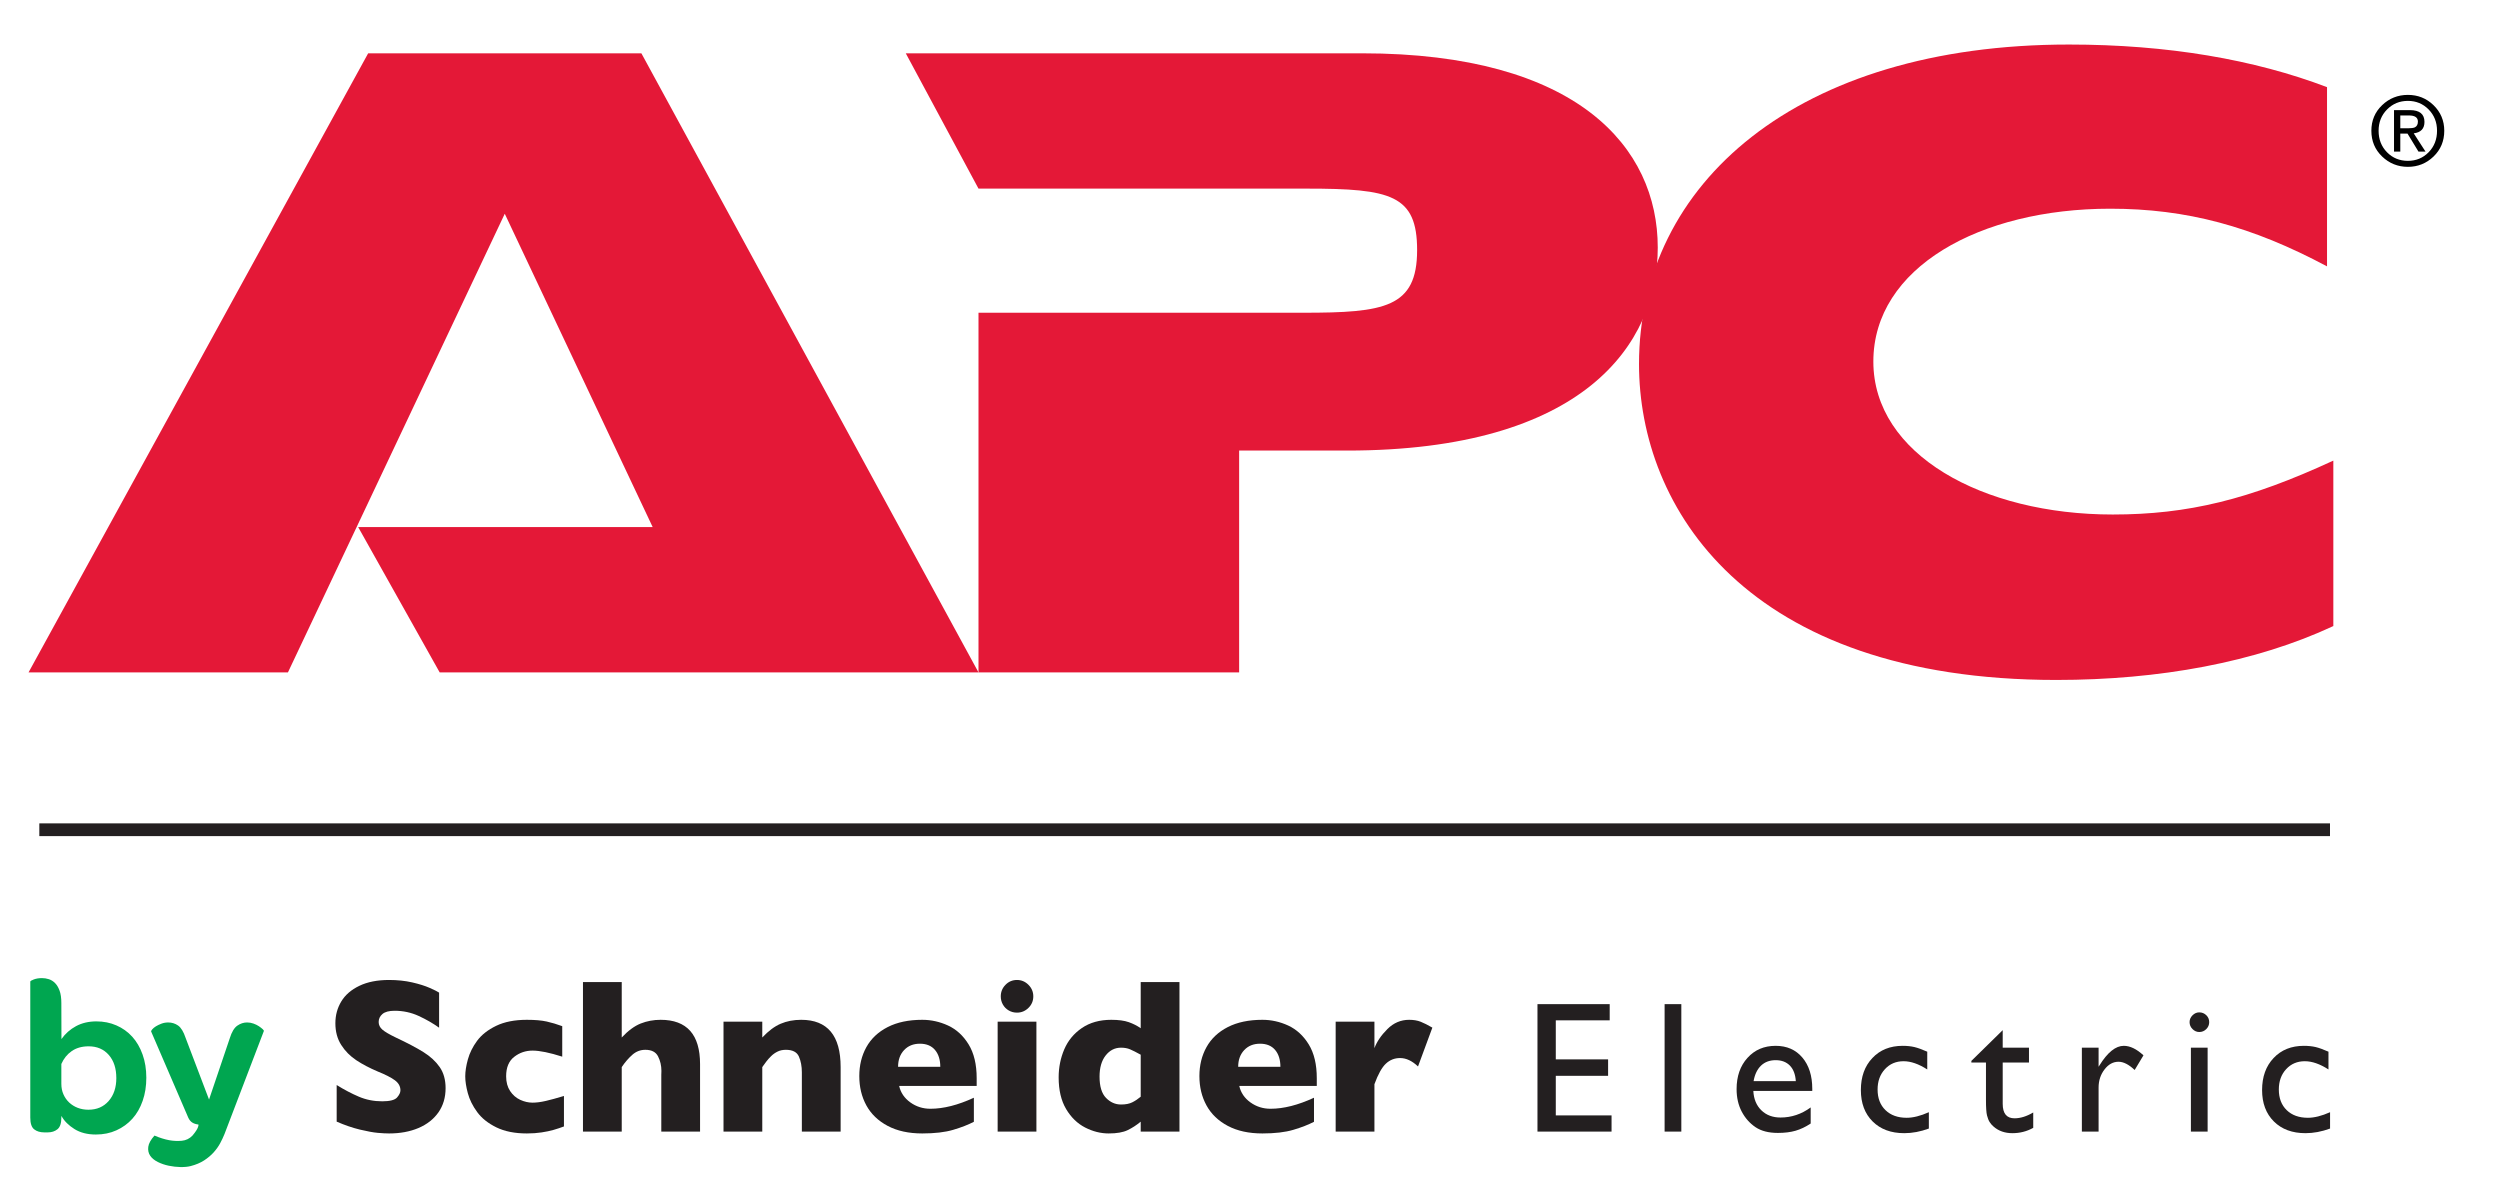
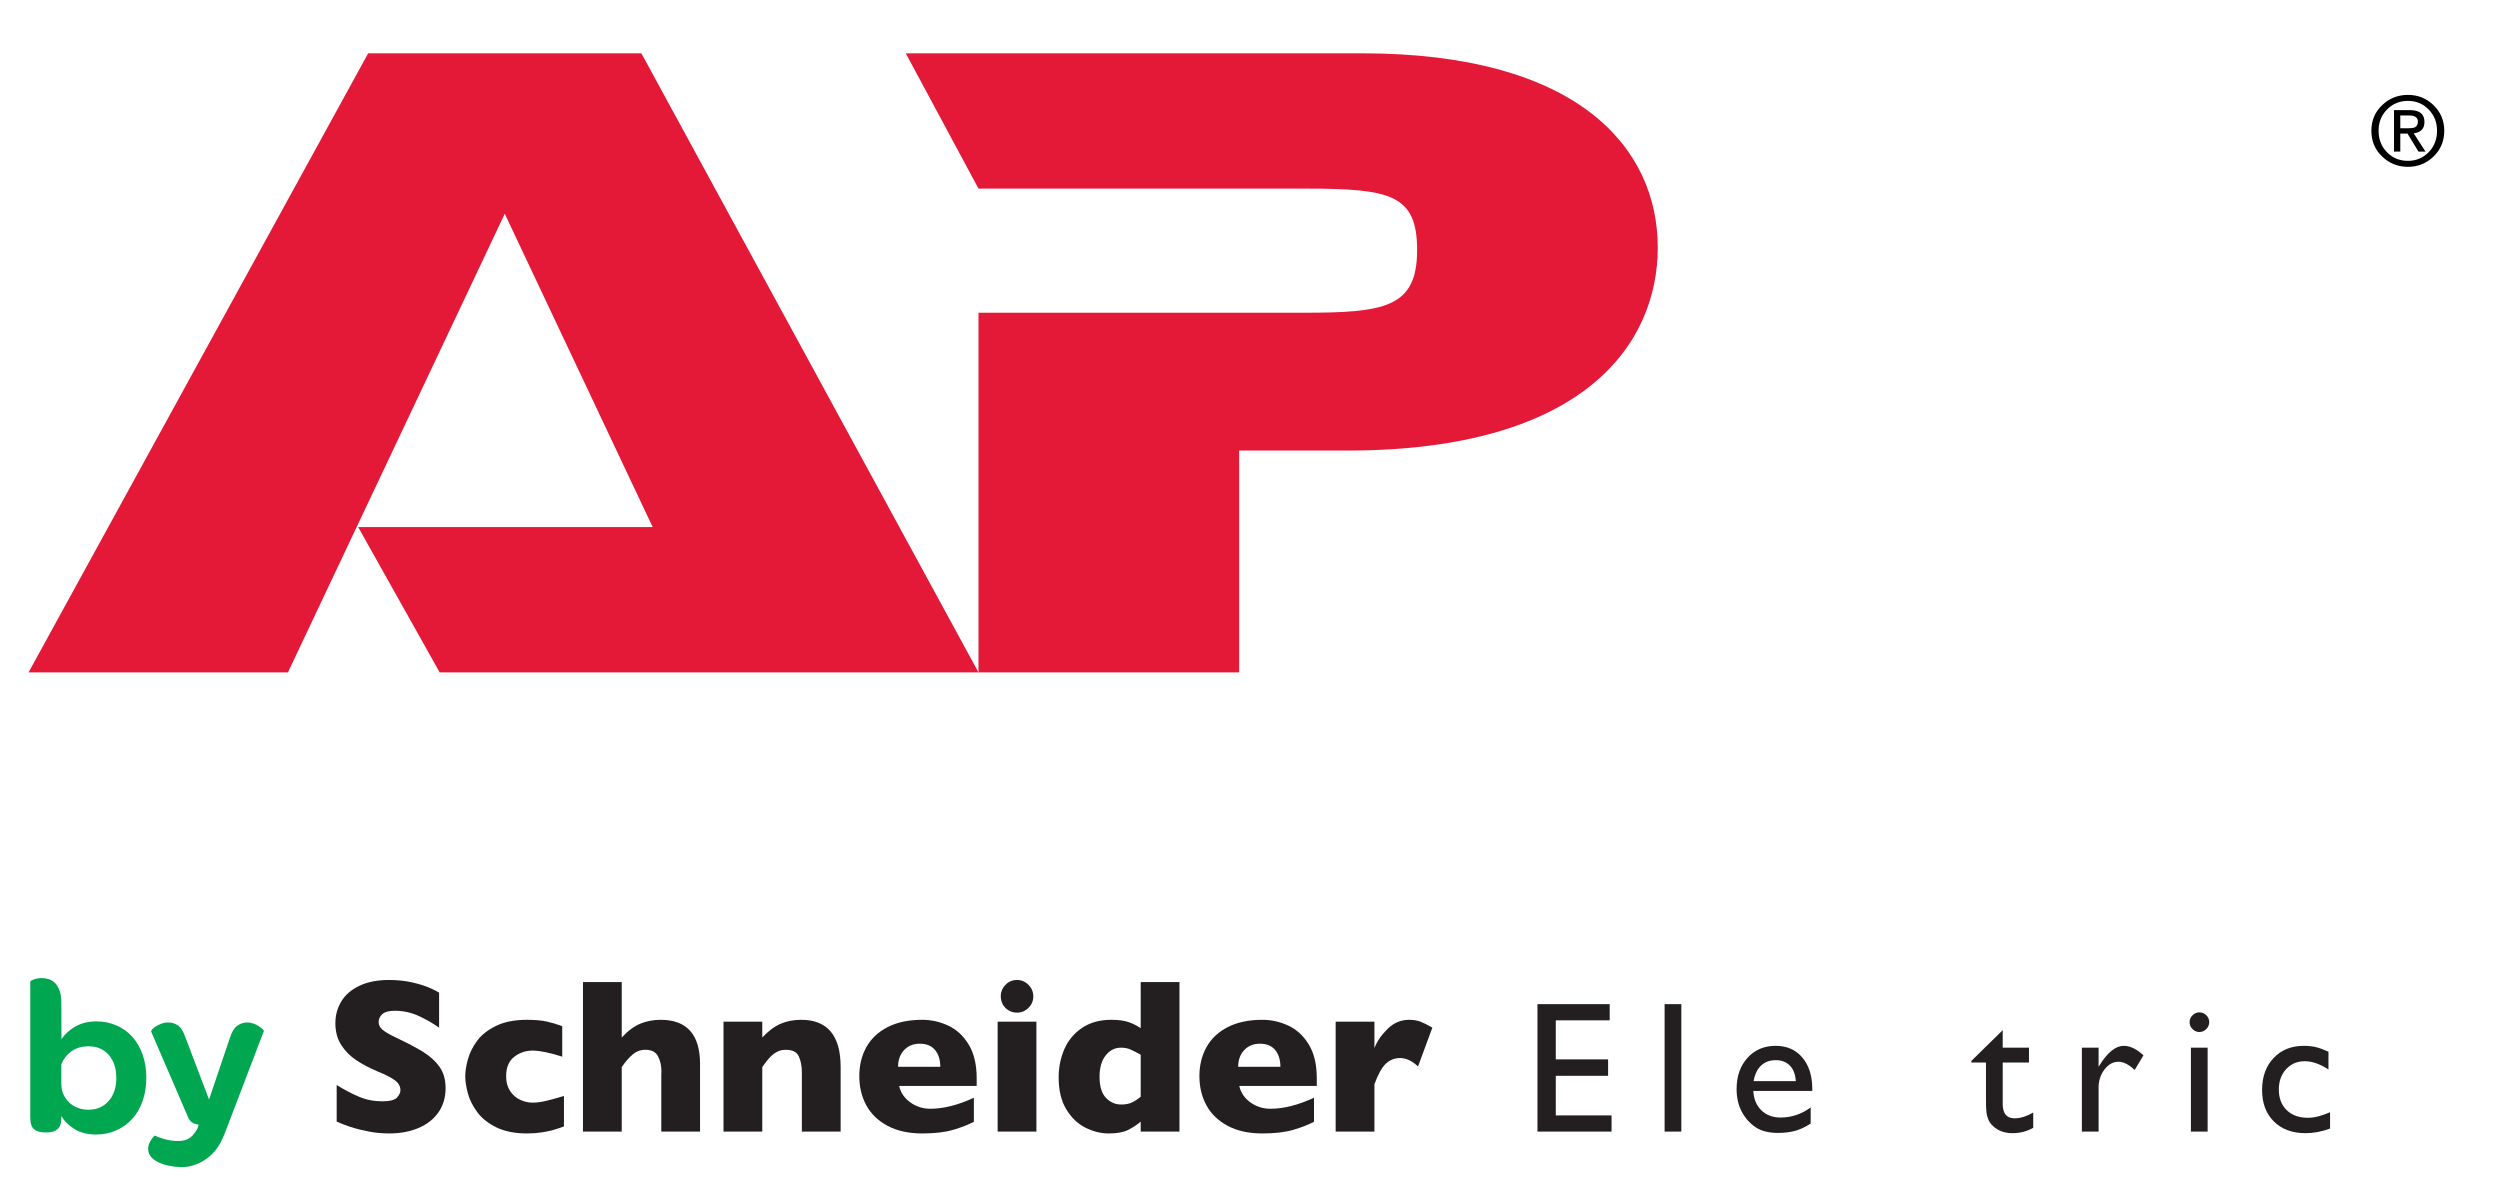
<svg xmlns="http://www.w3.org/2000/svg" width="100%" height="100%" viewBox="0 0 613 291" xml:space="preserve" style="fill-rule:evenodd;clip-rule:evenodd;stroke-miterlimit:2;">
  <g id="Artboard1" transform="matrix(1,0,0,1,6.841,6.493)">
    <rect x="-6.841" y="-6.493" width="612.04" height="290.543" style="fill:none;" />
    <g transform="matrix(4.167,0,0,4.167,0.159,0.507)">
      <path d="M1.93,62.098C1.93,62.325 1.971,62.53 2.054,62.716C2.136,62.903 2.25,63.063 2.393,63.198C2.537,63.331 2.704,63.436 2.895,63.509C3.086,63.582 3.295,63.62 3.521,63.62C4.017,63.62 4.415,63.449 4.714,63.106C5.014,62.764 5.165,62.315 5.165,61.76C5.165,61.189 5.017,60.734 4.721,60.396C4.425,60.058 4.03,59.889 3.535,59.889C3.143,59.889 2.813,59.982 2.543,60.168C2.274,60.355 2.07,60.608 1.93,60.928L1.93,62.098ZM1.93,64.09C1.93,64.416 1.855,64.642 1.703,64.767C1.552,64.891 1.36,64.954 1.126,64.954L0.932,64.954C0.681,64.954 0.48,64.893 0.329,64.772C0.177,64.651 0.102,64.421 0.102,64.083L0.102,56.083C0.102,56.048 0.171,56.005 0.309,55.954C0.448,55.902 0.608,55.875 0.79,55.875C0.927,55.875 1.064,55.897 1.198,55.94C1.332,55.984 1.453,56.059 1.56,56.168C1.668,56.276 1.757,56.426 1.827,56.617C1.896,56.807 1.93,57.049 1.93,57.344L1.936,59.463C2.162,59.142 2.447,58.889 2.794,58.702C3.141,58.516 3.54,58.422 3.991,58.422C4.416,58.422 4.808,58.5 5.167,58.657C5.528,58.813 5.837,59.034 6.097,59.319C6.358,59.606 6.562,59.955 6.708,60.366C6.857,60.778 6.93,61.235 6.93,61.738C6.93,62.232 6.859,62.684 6.715,63.096C6.572,63.508 6.371,63.859 6.11,64.149C5.849,64.44 5.537,64.666 5.172,64.831C4.808,64.997 4.404,65.079 3.961,65.079C3.466,65.079 3.047,64.972 2.705,64.76C2.362,64.547 2.104,64.289 1.93,63.987L1.93,64.09Z" style="fill:rgb(0,166,80);fill-rule:nonzero;" />
      <path d="M9.541,66.935C9.376,66.978 9.177,66.997 8.944,66.994C8.709,66.989 8.478,66.963 8.249,66.915C8.019,66.868 7.804,66.793 7.605,66.695C7.406,66.594 7.255,66.471 7.156,66.324C7.056,66.176 7.02,66.003 7.045,65.804C7.072,65.604 7.193,65.383 7.41,65.141C7.712,65.271 8.003,65.362 8.281,65.414C8.523,65.457 8.768,65.468 9.015,65.447C9.262,65.424 9.472,65.323 9.646,65.141C9.741,65.028 9.815,64.93 9.867,64.848C9.918,64.766 9.954,64.7 9.97,64.647C9.997,64.578 10.005,64.526 9.997,64.491C9.849,64.474 9.728,64.435 9.632,64.373C9.538,64.313 9.459,64.218 9.399,64.088L7.214,59.018C7.207,58.993 7.228,58.949 7.28,58.888C7.332,58.828 7.403,58.769 7.494,58.712C7.585,58.657 7.694,58.604 7.82,58.556C7.945,58.508 8.078,58.485 8.216,58.485C8.432,58.485 8.627,58.545 8.8,58.666C8.974,58.789 9.122,59.031 9.243,59.395L10.621,63.022L11.843,59.408C11.956,59.044 12.103,58.799 12.285,58.673C12.466,58.547 12.658,58.485 12.857,58.485C12.987,58.485 13.113,58.506 13.234,58.55C13.355,58.593 13.461,58.645 13.552,58.705C13.643,58.766 13.716,58.823 13.773,58.875C13.83,58.927 13.853,58.966 13.845,58.992L11.531,65.05C11.461,65.223 11.377,65.403 11.277,65.589C11.177,65.776 11.049,65.955 10.894,66.129C10.738,66.302 10.549,66.46 10.328,66.604C10.107,66.747 9.845,66.857 9.541,66.935Z" style="fill:rgb(0,166,80);fill-rule:nonzero;" />
      <path d="M24.54,62.351C24.54,62.9 24.399,63.374 24.119,63.776C23.837,64.176 23.446,64.483 22.944,64.697C22.441,64.91 21.865,65.016 21.215,65.016C21.034,65.016 20.81,65.004 20.546,64.981C20.283,64.957 19.933,64.894 19.496,64.789C19.058,64.683 18.604,64.527 18.131,64.321L18.131,62.166C18.574,62.442 19.008,62.67 19.435,62.852C19.863,63.035 20.321,63.125 20.809,63.125C21.26,63.125 21.551,63.05 21.684,62.9C21.817,62.749 21.883,62.609 21.883,62.478C21.883,62.241 21.769,62.04 21.543,61.877C21.315,61.714 20.985,61.546 20.551,61.372C20.071,61.169 19.65,60.948 19.288,60.709C18.925,60.469 18.629,60.17 18.4,59.81C18.169,59.45 18.055,59.024 18.055,58.533C18.055,58.058 18.171,57.629 18.404,57.247C18.635,56.863 18.99,56.557 19.466,56.329C19.944,56.099 20.527,55.985 21.214,55.985C21.704,55.985 22.157,56.033 22.572,56.127C22.988,56.223 23.331,56.33 23.601,56.45C23.871,56.568 24.057,56.661 24.158,56.729L24.158,58.793C23.798,58.536 23.398,58.305 22.957,58.102C22.515,57.899 22.043,57.797 21.541,57.797C21.21,57.797 20.972,57.861 20.824,57.988C20.676,58.115 20.602,58.272 20.602,58.457C20.602,58.631 20.675,58.782 20.823,58.909C20.97,59.036 21.233,59.19 21.612,59.372C22.289,59.69 22.832,59.976 23.238,60.23C23.644,60.484 23.962,60.777 24.193,61.11C24.424,61.442 24.54,61.856 24.54,62.351Z" style="fill:rgb(35,31,32);fill-rule:nonzero;" />
      <path d="M31.505,64.604C31.314,64.676 31.113,64.743 30.902,64.804C30.69,64.866 30.453,64.915 30.188,64.955C29.923,64.996 29.634,65.016 29.322,65.016C28.615,65.016 28.017,64.897 27.528,64.658C27.039,64.418 26.663,64.119 26.398,63.756C26.133,63.395 25.951,63.026 25.849,62.649C25.748,62.273 25.697,61.941 25.697,61.653C25.697,61.366 25.748,61.034 25.852,60.657C25.956,60.281 26.136,59.916 26.394,59.566C26.653,59.215 27.027,58.92 27.515,58.684C28.003,58.448 28.606,58.329 29.322,58.329C29.799,58.329 30.189,58.363 30.49,58.43C30.79,58.497 31.094,58.588 31.404,58.703L31.404,60.497C30.659,60.26 30.077,60.141 29.658,60.141C29.252,60.141 28.89,60.264 28.576,60.51C28.26,60.755 28.103,61.137 28.103,61.653C28.103,61.997 28.181,62.286 28.337,62.521C28.494,62.756 28.693,62.928 28.934,63.039C29.175,63.149 29.417,63.204 29.658,63.204C29.886,63.204 30.146,63.17 30.439,63.102C30.73,63.035 31.085,62.937 31.505,62.81L31.505,64.604Z" style="fill:rgb(35,31,32);fill-rule:nonzero;" />
      <path d="M39.514,64.907L37.233,64.907L37.233,61.554C37.233,61.529 37.234,61.504 37.236,61.481C37.238,61.458 37.24,61.409 37.24,61.332C37.24,61.024 37.173,60.74 37.043,60.482C36.912,60.223 36.662,60.094 36.294,60.094C36.006,60.094 35.752,60.191 35.533,60.383C35.313,60.576 35.103,60.818 34.905,61.11L34.905,64.907L32.624,64.907L32.624,56.11L34.905,56.11L34.905,59.37C35.281,58.968 35.653,58.694 36.021,58.547C36.388,58.402 36.779,58.329 37.194,58.329C38.741,58.329 39.514,59.199 39.514,60.938L39.514,64.907Z" style="fill:rgb(35,31,32);fill-rule:nonzero;" />
      <path d="M47.786,64.907L45.504,64.907L45.504,61.421C45.504,61.066 45.446,60.756 45.33,60.491C45.213,60.227 44.959,60.094 44.565,60.094C44.378,60.094 44.214,60.129 44.074,60.199C43.931,60.269 43.804,60.359 43.693,60.469C43.581,60.579 43.487,60.685 43.411,60.787C43.335,60.888 43.256,60.996 43.175,61.11L43.175,64.907L40.894,64.907L40.894,58.438L43.175,58.438L43.175,59.37C43.535,58.985 43.895,58.715 44.256,58.561C44.618,58.406 45.021,58.329 45.464,58.329C47.011,58.329 47.786,59.255 47.786,61.11L47.786,64.907Z" style="fill:rgb(35,31,32);fill-rule:nonzero;" />
      <path d="M53.65,61.094C53.65,60.681 53.546,60.351 53.34,60.105C53.133,59.858 52.836,59.735 52.45,59.735C52.066,59.735 51.756,59.86 51.52,60.111C51.284,60.362 51.166,60.69 51.166,61.094L53.65,61.094ZM55.791,62.219L51.229,62.219C51.318,62.614 51.537,62.937 51.884,63.187C52.232,63.438 52.627,63.563 53.068,63.563C53.84,63.563 54.693,63.346 55.626,62.914L55.626,64.33C55.292,64.504 54.885,64.663 54.409,64.803C53.932,64.945 53.326,65.016 52.588,65.016C51.793,65.016 51.114,64.868 50.555,64.572C49.997,64.276 49.578,63.874 49.3,63.367C49.023,62.859 48.884,62.284 48.884,61.641C48.884,61.006 49.023,60.438 49.3,59.937C49.578,59.436 49.997,59.042 50.555,58.756C51.114,58.471 51.792,58.329 52.588,58.329C53.114,58.329 53.621,58.442 54.11,58.667C54.599,58.894 55.002,59.263 55.317,59.777C55.632,60.289 55.791,60.952 55.791,61.763L55.791,62.219Z" style="fill:rgb(35,31,32);fill-rule:nonzero;" />
      <path d="M59.123,56.949C59.123,57.215 59.028,57.442 58.838,57.627C58.649,57.814 58.423,57.907 58.163,57.907C57.985,57.907 57.825,57.865 57.679,57.78C57.534,57.696 57.418,57.58 57.335,57.434C57.251,57.289 57.209,57.126 57.209,56.949C57.209,56.687 57.301,56.46 57.487,56.27C57.671,56.08 57.897,55.985 58.163,55.985C58.423,55.985 58.649,56.08 58.838,56.27C59.028,56.46 59.123,56.687 59.123,56.949ZM59.306,64.907L57.025,64.907L57.025,58.438L59.306,58.438L59.306,64.907Z" style="fill:rgb(35,31,32);fill-rule:nonzero;" />
      <path d="M65.443,62.855L65.443,60.382C65.175,60.234 64.965,60.128 64.815,60.065C64.665,60.001 64.487,59.969 64.283,59.969C63.921,59.969 63.622,60.122 63.381,60.427C63.141,60.732 63.021,61.147 63.021,61.672C63.021,62.245 63.147,62.662 63.4,62.922C63.653,63.183 63.948,63.313 64.283,63.313C64.559,63.313 64.782,63.27 64.952,63.182C65.122,63.096 65.286,62.987 65.443,62.855ZM67.724,64.907L65.443,64.907L65.443,64.323C65.202,64.524 64.946,64.69 64.676,64.821C64.407,64.951 64.035,65.016 63.56,65.016C63.089,65.016 62.627,64.9 62.173,64.667C61.719,64.434 61.346,64.072 61.053,63.579C60.761,63.086 60.615,62.465 60.615,61.717C60.615,61.129 60.725,60.579 60.946,60.064C61.167,59.55 61.512,59.132 61.983,58.811C62.454,58.49 63.03,58.329 63.712,58.329C64.136,58.329 64.48,58.375 64.743,58.468C65.006,58.562 65.239,58.68 65.443,58.825L65.443,56.11L67.724,56.11L67.724,64.907Z" style="fill:rgb(35,31,32);fill-rule:nonzero;" />
      <path d="M73.663,61.094C73.663,60.681 73.56,60.351 73.355,60.105C73.147,59.858 72.851,59.735 72.464,59.735C72.079,59.735 71.771,59.86 71.534,60.111C71.298,60.362 71.179,60.69 71.179,61.094L73.663,61.094ZM75.804,62.219L71.243,62.219C71.331,62.614 71.55,62.937 71.897,63.187C72.245,63.438 72.64,63.563 73.081,63.563C73.855,63.563 74.706,63.346 75.64,62.914L75.64,64.33C75.306,64.504 74.899,64.663 74.423,64.803C73.946,64.945 73.339,65.016 72.603,65.016C71.806,65.016 71.128,64.868 70.569,64.572C70.011,64.276 69.591,63.874 69.314,63.367C69.036,62.859 68.897,62.284 68.897,61.641C68.897,61.006 69.036,60.438 69.314,59.937C69.591,59.436 70.011,59.042 70.569,58.756C71.128,58.471 71.806,58.329 72.603,58.329C73.128,58.329 73.634,58.442 74.124,58.667C74.612,58.894 75.015,59.263 75.331,59.777C75.646,60.289 75.804,60.952 75.804,61.763L75.804,62.219Z" style="fill:rgb(35,31,32);fill-rule:nonzero;" />
      <path d="M82.605,58.789L81.761,61.074C81.413,60.744 81.062,60.579 80.706,60.579C80.386,60.579 80.106,60.688 79.872,60.907C79.638,61.125 79.411,61.529 79.196,62.119L79.196,64.907L76.915,64.907L76.915,58.438L79.196,58.438L79.196,59.997C79.339,59.614 79.593,59.24 79.958,58.875C80.321,58.511 80.749,58.329 81.239,58.329C81.497,58.329 81.724,58.367 81.915,58.442C82.108,58.518 82.339,58.634 82.605,58.789Z" style="fill:rgb(35,31,32);fill-rule:nonzero;" />
      <path d="M88.79,57.407L93.04,57.407L93.04,58.36L89.868,58.36L89.868,60.657L92.946,60.657L92.946,61.625L89.868,61.625L89.868,63.954L93.149,63.954L93.149,64.907L88.79,64.907L88.79,57.407Z" style="fill:rgb(35,31,32);fill-rule:nonzero;" />
      <rect x="96.271" y="57.407" width="0.984" height="7.5" style="fill:rgb(35,31,32);fill-rule:nonzero;" />
      <path d="M101.507,61.938L103.992,61.938C103.966,61.543 103.851,61.239 103.644,61.024C103.435,60.811 103.158,60.704 102.806,60.704C102.457,60.704 102.169,60.811 101.945,61.024C101.722,61.239 101.576,61.543 101.507,61.938ZM104.96,62.516L101.492,62.516C101.517,62.994 101.675,63.373 101.966,63.656C102.255,63.938 102.632,64.079 103.091,64.079C103.734,64.079 104.326,63.881 104.867,63.485L104.867,64.432C104.568,64.63 104.269,64.772 103.974,64.857C103.679,64.942 103.333,64.985 102.937,64.985C102.394,64.985 101.955,64.872 101.619,64.646C101.283,64.419 101.013,64.116 100.81,63.733C100.609,63.351 100.507,62.909 100.507,62.407C100.507,61.653 100.72,61.039 101.148,60.568C101.574,60.096 102.126,59.86 102.806,59.86C103.462,59.86 103.986,60.089 104.375,60.548C104.765,61.007 104.96,61.622 104.96,62.392L104.96,62.516Z" style="fill:rgb(35,31,32);fill-rule:nonzero;" />
-       <path d="M111.82,63.766L111.82,64.728C111.326,64.91 110.843,65 110.373,65C109.595,65 108.976,64.771 108.513,64.311C108.05,63.851 107.82,63.235 107.82,62.462C107.82,61.683 108.044,61.054 108.498,60.577C108.949,60.099 109.542,59.86 110.279,59.86C110.535,59.86 110.765,59.884 110.97,59.932C111.173,59.981 111.425,60.072 111.726,60.205L111.726,61.25C111.224,60.928 110.761,60.766 110.333,60.766C109.886,60.766 109.521,60.922 109.234,61.235C108.947,61.547 108.804,61.946 108.804,62.43C108.804,62.94 108.958,63.344 109.267,63.644C109.576,63.944 109.992,64.094 110.515,64.094C110.894,64.094 111.328,63.985 111.82,63.766Z" style="fill:rgb(35,31,32);fill-rule:nonzero;" />
      <path d="M114.322,60.747L116.166,58.938L116.166,59.969L117.712,59.969L117.712,60.844L116.166,60.844L116.166,63.274C116.166,63.842 116.398,64.125 116.861,64.125C117.208,64.125 117.576,64.011 117.962,63.782L117.962,64.686C117.587,64.896 117.179,65 116.738,65C116.291,65 115.921,64.87 115.625,64.608C115.533,64.529 115.455,64.44 115.394,64.341C115.333,64.243 115.283,64.113 115.242,63.954C115.201,63.793 115.181,63.49 115.181,63.04L115.181,60.844L114.322,60.844L114.322,60.747Z" style="fill:rgb(35,31,32);fill-rule:nonzero;" />
      <path d="M121.808,59.969L121.808,61.092L121.863,61.006C122.337,60.243 122.814,59.86 123.289,59.86C123.66,59.86 124.046,60.046 124.449,60.42L123.931,61.282C123.589,60.959 123.273,60.797 122.98,60.797C122.664,60.797 122.388,60.948 122.158,61.249C121.925,61.55 121.808,61.907 121.808,62.32L121.808,64.907L120.824,64.907L120.824,59.969L121.808,59.969Z" style="fill:rgb(35,31,32);fill-rule:nonzero;" />
      <path d="M127.24,59.969L128.224,59.969L128.224,64.907L127.24,64.907L127.24,59.969ZM127.732,57.891C127.892,57.891 128.031,57.947 128.146,58.058C128.259,58.169 128.317,58.305 128.317,58.466C128.317,58.624 128.259,58.76 128.146,58.875C128.031,58.99 127.892,59.047 127.732,59.047C127.582,59.047 127.449,58.989 127.333,58.872C127.218,58.756 127.162,58.621 127.162,58.466C127.162,58.316 127.218,58.182 127.333,58.066C127.449,57.95 127.582,57.891 127.732,57.891Z" style="fill:rgb(35,31,32);fill-rule:nonzero;" />
      <path d="M135.429,63.766L135.429,64.728C134.935,64.91 134.453,65 133.982,65C133.205,65 132.585,64.771 132.123,64.311C131.66,63.851 131.429,63.235 131.429,62.462C131.429,61.683 131.654,61.054 132.107,60.577C132.558,60.099 133.152,59.86 133.888,59.86C134.144,59.86 134.375,59.884 134.58,59.932C134.783,59.981 135.035,60.072 135.335,60.205L135.335,61.25C134.833,60.928 134.371,60.766 133.943,60.766C133.496,60.766 133.13,60.922 132.843,61.235C132.556,61.547 132.414,61.946 132.414,62.43C132.414,62.94 132.568,63.344 132.876,63.644C133.185,63.944 133.601,64.094 134.125,64.094C134.503,64.094 134.937,63.985 135.429,63.766Z" style="fill:rgb(35,31,32);fill-rule:nonzero;" />
-       <path d="M0.634,47.145L135.425,47.145" style="fill:none;stroke:rgb(35,31,32);stroke-width:0.75px;" />
      <path d="M24.192,37.886L19.395,29.333L36.725,29.333L28.022,10.898L15.263,37.886L0,37.886L19.984,1.457L36.061,1.457L55.898,37.886L24.192,37.886Z" style="fill:rgb(228,24,55);fill-rule:nonzero;" />
      <path d="M55.898,16.723L74.997,16.723C79.794,16.723 81.708,16.426 81.708,13.035C81.708,9.788 80.161,9.419 75.218,9.419L55.898,9.419L51.619,1.457L78.464,1.457C91.151,1.457 95.868,6.991 95.868,12.887C95.868,18.567 91.519,24.833 77.583,24.833L71.235,24.833L71.235,37.886L55.898,37.886L55.898,16.723Z" style="fill:rgb(228,24,55);fill-rule:nonzero;" />
-       <path d="M135.621,35.159C131.048,37.297 125.371,38.331 119.322,38.331C101.033,38.331 94.765,28.153 94.765,19.746C94.765,9.129 104.056,0.941 120.062,0.941C125.886,0.941 130.974,1.824 135.25,3.448L135.25,13.994C130.828,11.635 126.992,10.601 122.492,10.601C114.822,10.601 108.554,14.066 108.554,19.596C108.554,25.055 114.97,28.596 122.64,28.596C127.068,28.596 130.679,27.712 135.621,25.424L135.621,35.159Z" style="fill:rgb(228,24,55);fill-rule:nonzero;" />
      <g transform="matrix(0.112,0,0,0.112,70.891,-0.499)">
        <path d="M617.13,77.111C611.863,77.111 607.346,75.302 603.58,71.686C599.813,68.069 597.93,63.561 597.93,58.161C597.93,52.794 599.813,48.311 603.58,44.711C607.346,41.111 611.863,39.311 617.13,39.311C622.363,39.311 626.83,41.094 630.53,44.661C634.33,48.327 636.23,52.827 636.23,58.161C636.23,63.561 634.355,68.069 630.605,71.686C626.855,75.302 622.363,77.111 617.13,77.111ZM601.73,58.161C601.73,62.694 603.205,66.461 606.155,69.461C609.105,72.461 612.763,73.961 617.13,73.961C621.43,73.961 625.055,72.461 628.005,69.461C630.955,66.461 632.43,62.694 632.43,58.161C632.43,53.694 630.955,49.961 628.005,46.961C625.055,43.961 621.43,42.461 617.13,42.461C612.796,42.461 609.146,43.961 606.18,46.961C603.213,49.961 601.73,53.694 601.73,58.161ZM613.13,59.661L613.13,69.111L609.83,69.111L609.83,47.311L618.13,47.311C623.263,47.311 625.83,49.377 625.83,53.511C625.83,57.044 623.946,59.044 620.18,59.511L626.38,69.111L622.68,69.111L616.93,59.661L613.13,59.661ZM613.13,56.861L617.08,56.861C618.813,56.861 620.046,56.694 620.78,56.361C621.846,55.827 622.38,54.811 622.38,53.311C622.38,51.177 620.796,50.111 617.63,50.111L613.13,50.111L613.13,56.861Z" style="fill-rule:nonzero;" />
      </g>
    </g>
  </g>
</svg>